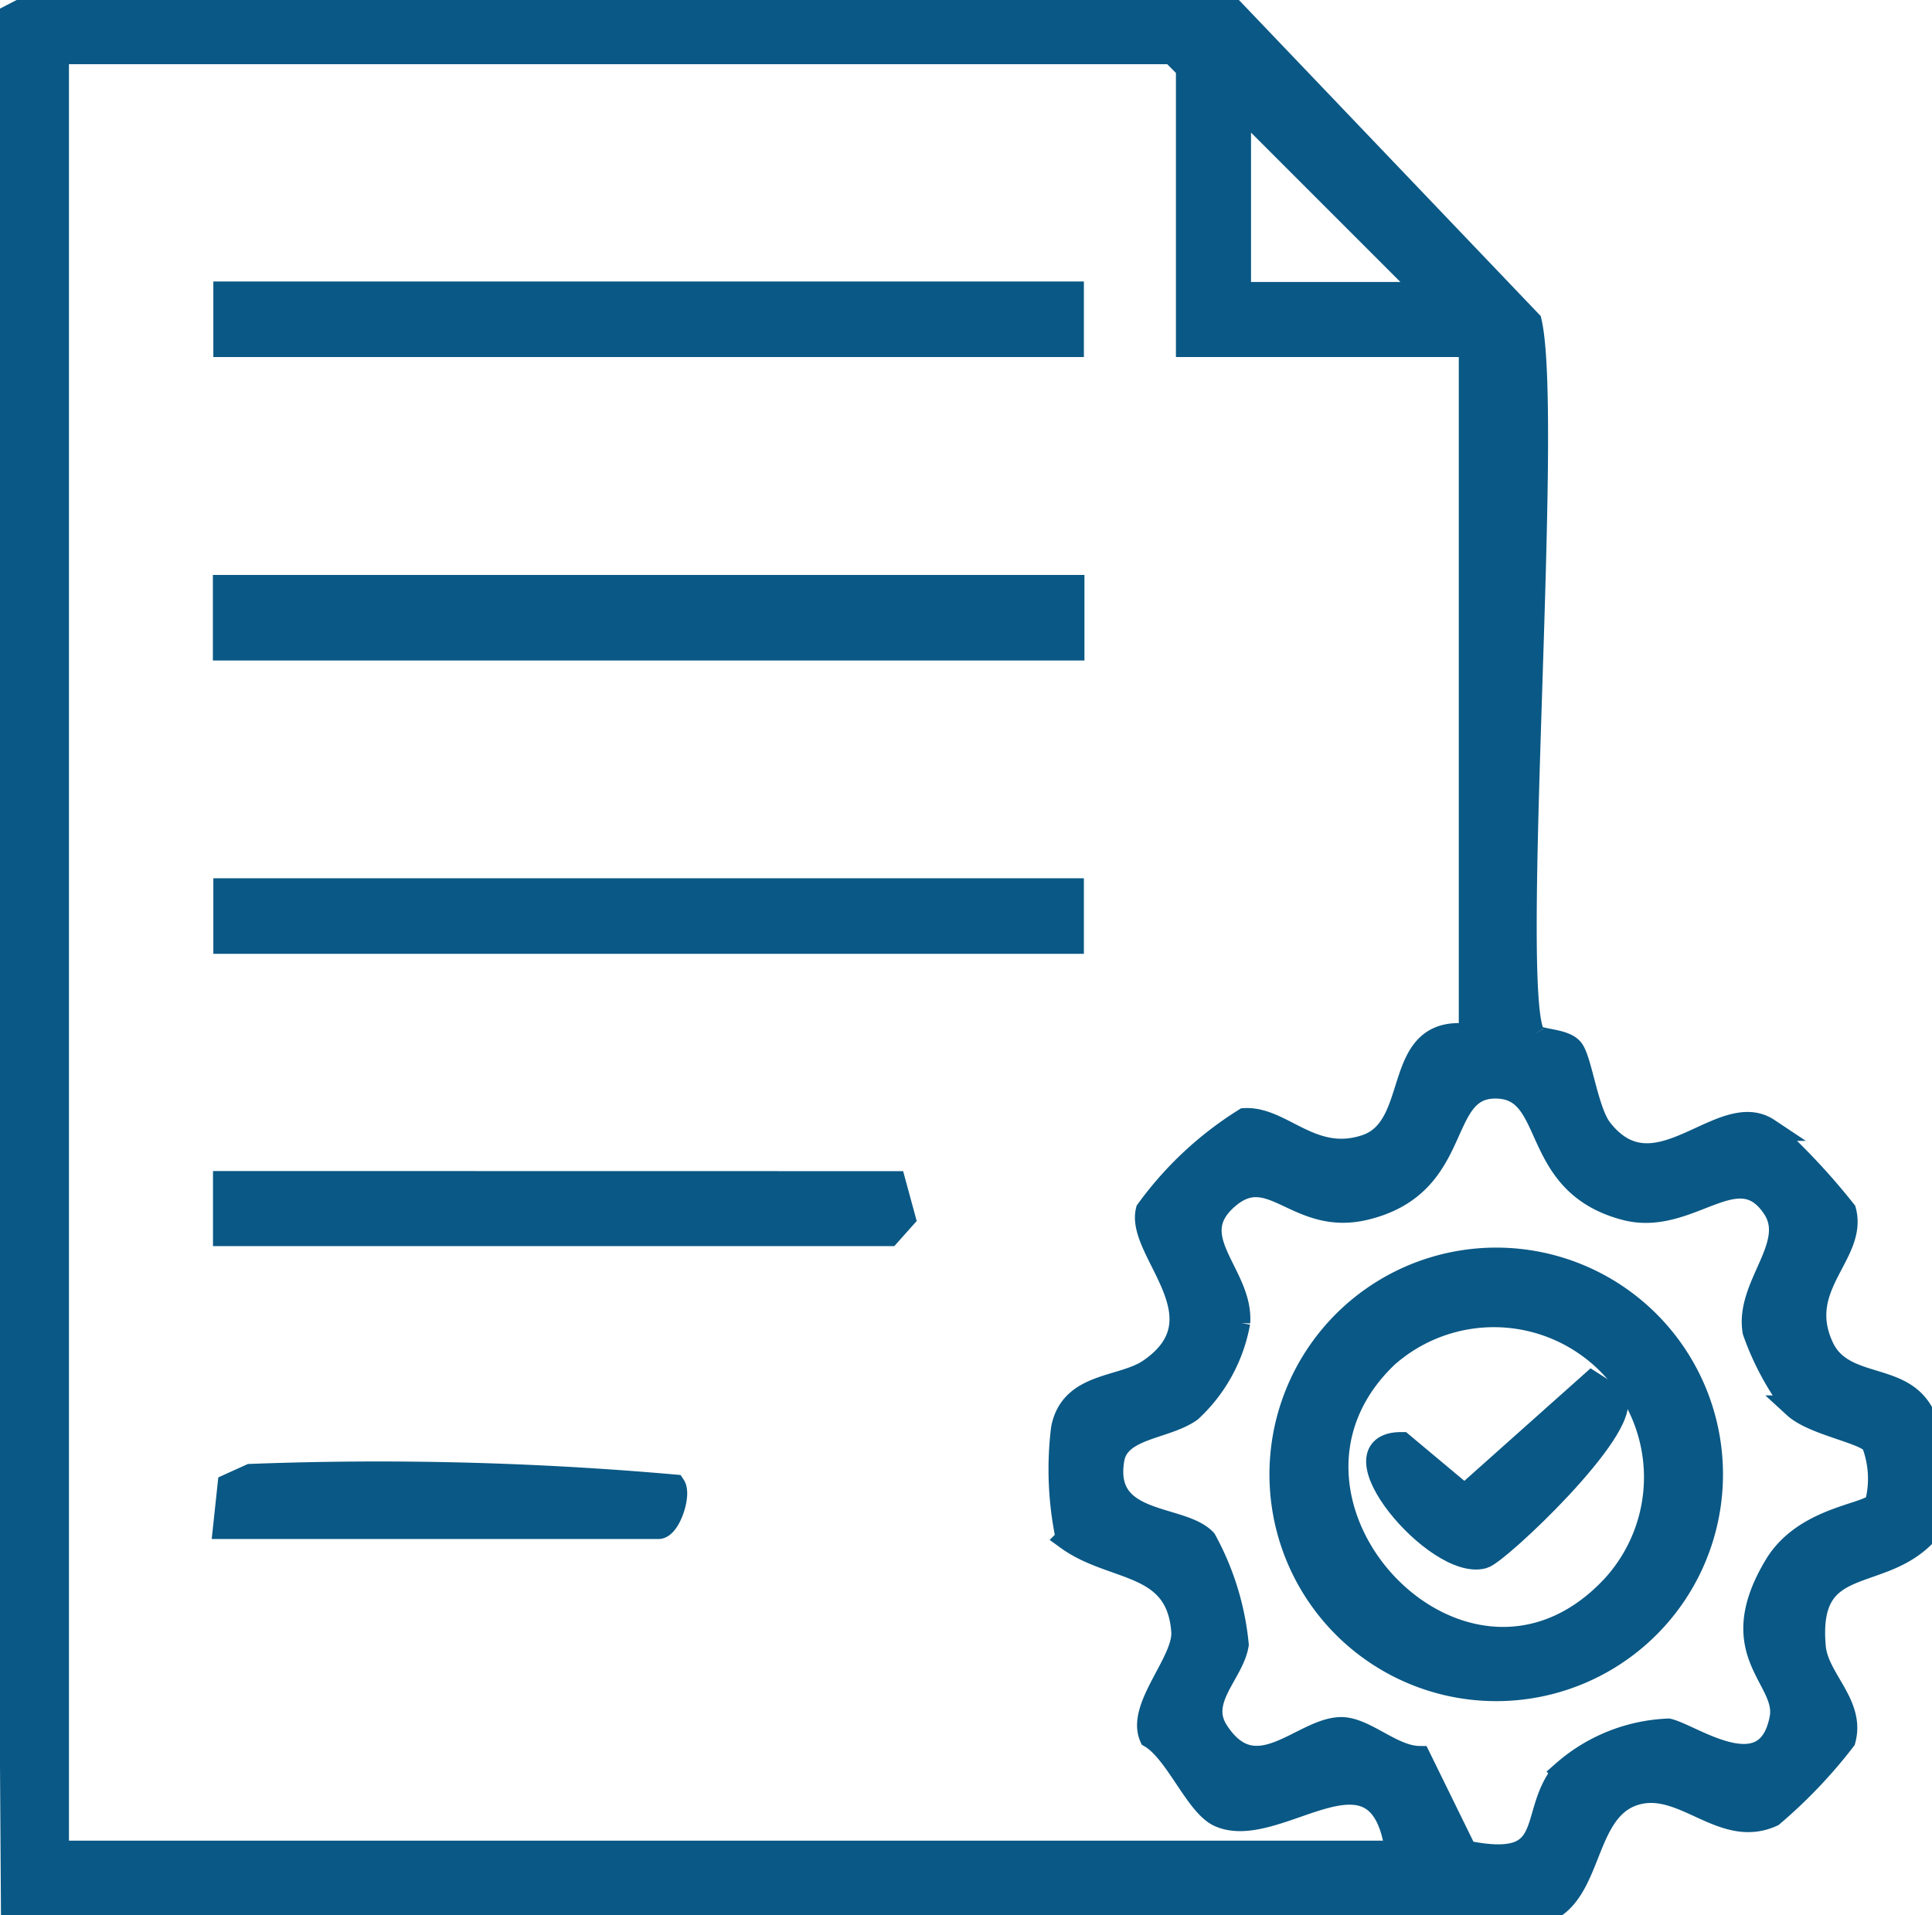
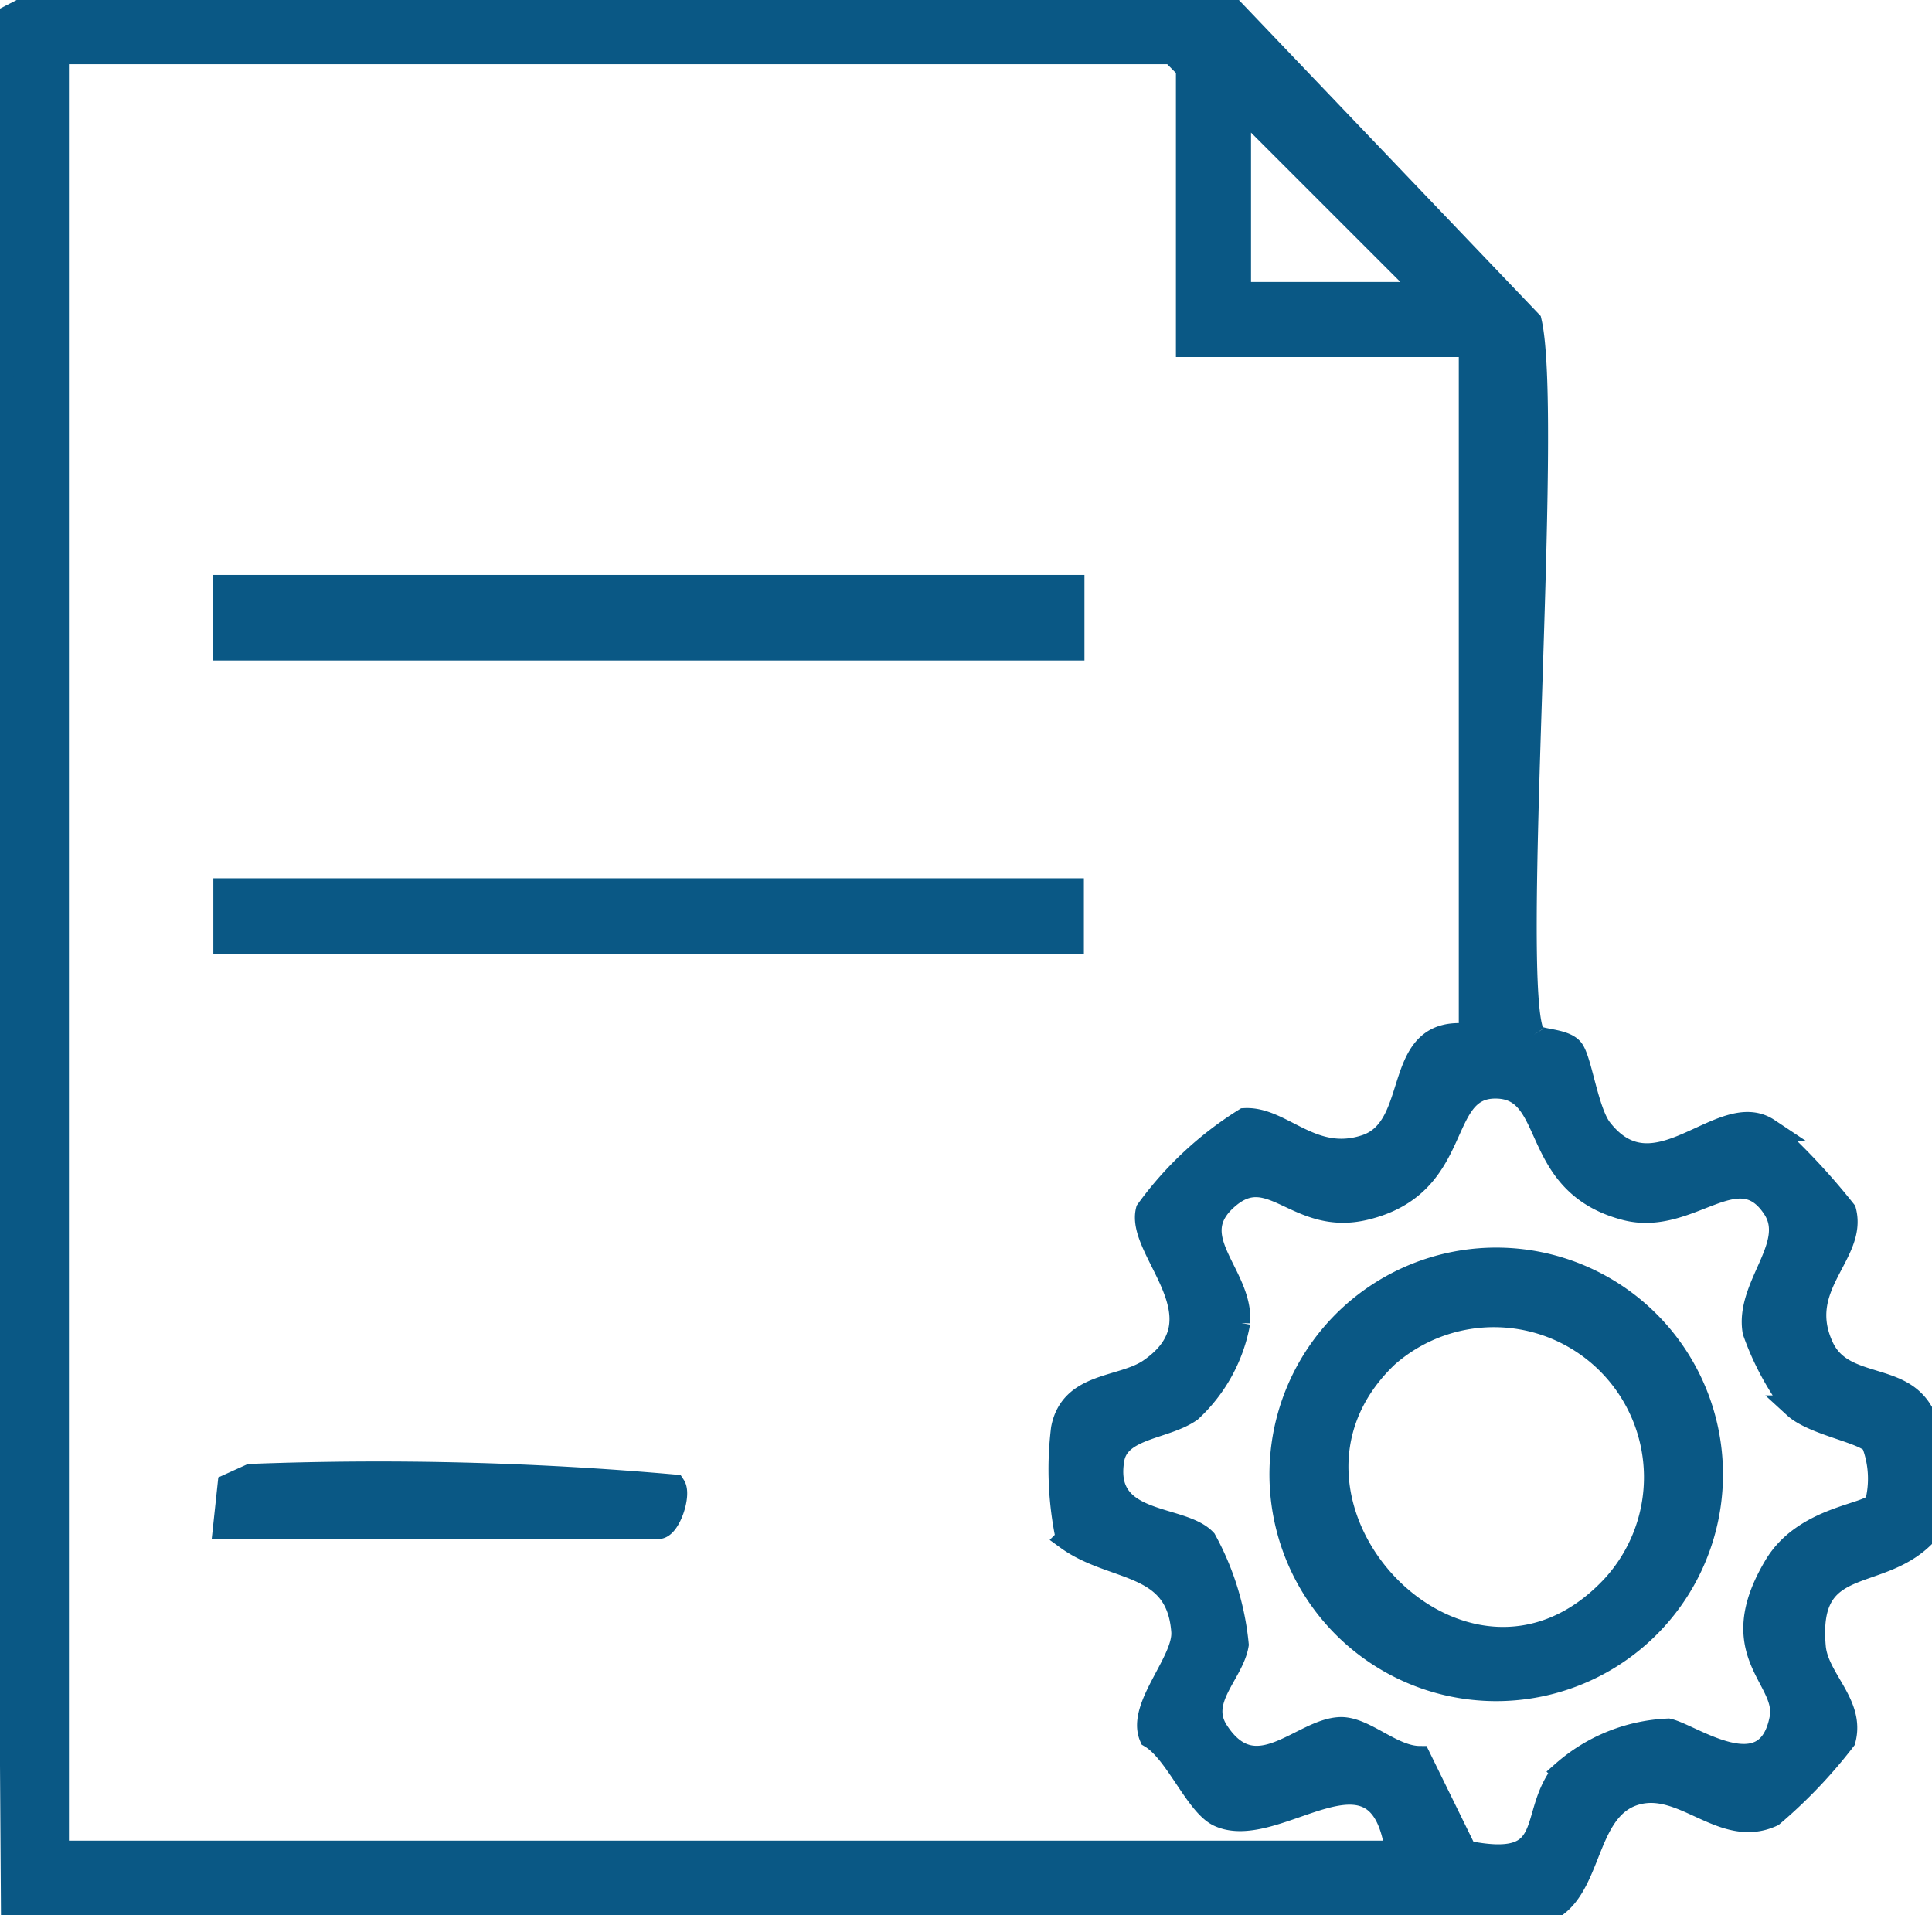
<svg xmlns="http://www.w3.org/2000/svg" width="16.98" height="16.833" viewBox="0 0 16.98 16.833">
  <defs>
    <clipPath id="clip-path">
      <rect id="Rectangle_11813" data-name="Rectangle 11813" width="16.98" height="16.833" fill="#0a5885" stroke="#0a5885" stroke-width="0.2" />
    </clipPath>
  </defs>
  <g id="Group_28298" data-name="Group 28298" transform="translate(-1864.357 -605.6)">
    <g id="Group_28297" data-name="Group 28297" transform="translate(1864.357 605.6)">
      <g id="Group_28296" data-name="Group 28296" clip-path="url(#clip-path)">
        <path id="Path_1356" data-name="Path 1356" d="M13.481,9.094c.035.055.257.039.334.126s.131.547.257.707c.481.613,1.058-.274,1.469,0a5.806,5.806,0,0,1,.673.716c.1.382-.449.662-.195,1.2.148.312.53.258.758.437.32.251.163.8.17,1.179-.41.469-1.078.17-1,1.018.027.283.347.5.262.815a4.354,4.354,0,0,1-.632.663c-.434.2-.776-.307-1.195-.192-.524.144-.352,1.039-.959,1.071L.108,16.744,0,.188.364,0,10.8.052,13.45,2.827c.194.838-.2,5.916.031,6.267M10.435,3.038V.6L10.3.464H.506V16.277H12.274c-.148-1.084-1.05-.085-1.561-.321-.2-.093-.375-.558-.6-.692-.113-.264.3-.662.281-.926-.046-.624-.611-.522-1.015-.816a2.932,2.932,0,0,1-.042-.965c.078-.407.525-.349.769-.518.668-.461-.114-1.044-.024-1.4a3.061,3.061,0,0,1,.857-.8c.329-.018.593.392,1.067.232.5-.17.211-1.069.915-.972V3.038Zm2.114-.46L10.895.924V2.578Zm3.937,10.649a.867.867,0,0,0-.026-.541c-.069-.1-.519-.167-.688-.322a2.413,2.413,0,0,1-.357-.662c-.069-.4.388-.758.175-1.084-.316-.482-.736.152-1.3.008-.864-.223-.6-1.072-1.148-1.071-.526,0-.271.862-1.149,1.069-.594.14-.82-.425-1.2-.1-.412.35.124.672.095,1.1a1.39,1.39,0,0,1-.424.774c-.223.158-.635.145-.682.428-.1.592.6.486.81.71a2.383,2.383,0,0,1,.283.918c-.042.255-.355.487-.177.762.338.522.739-.015,1.082-.025.213-.006.453.252.695.254l.407.83c.822.169.545-.317.856-.7a1.49,1.49,0,0,1,.924-.371c.208.047.868.535.99-.1.068-.354-.513-.566-.049-1.342.255-.427.819-.445.879-.545" fill="#0a5885" stroke="#0a5885" stroke-width="0.2" />
        <rect id="Rectangle_11810" data-name="Rectangle 11810" width="7.46" height="0.552" transform="translate(1.971 5.153)" fill="#0a5885" stroke="#0a5885" stroke-width="0.2" />
-         <rect id="Rectangle_11811" data-name="Rectangle 11811" width="7.451" height="0.464" transform="translate(1.975 2.574)" fill="#0a5885" stroke="#0a5885" stroke-width="0.2" />
        <rect id="Rectangle_11812" data-name="Rectangle 11812" width="7.451" height="0.464" transform="translate(1.975 7.819)" fill="#0a5885" stroke="#0a5885" stroke-width="0.2" />
-         <path id="Path_1357" data-name="Path 1357" d="M27.389,113.046l.085.312-.131.147H21.5v-.46Z" transform="translate(-19.528 -102.653)" fill="#0a5885" stroke="#0a5885" stroke-width="0.2" />
        <path id="Path_1358" data-name="Path 1358" d="M21.5,141.4l.04-.374.19-.086a29.583,29.583,0,0,1,3.723.093c.052.078-.044.367-.138.367Z" transform="translate(-19.528 -127.974)" fill="#0a5885" stroke="#0a5885" stroke-width="0.2" />
        <path id="Path_1359" data-name="Path 1359" d="M126.242,122.246a1.893,1.893,0,1,1-1.893-1.892,1.893,1.893,0,0,1,1.893,1.892m-.871.989a1.419,1.419,0,0,0-1.981-2.027c-1.335,1.27.674,3.42,1.981,2.027" transform="translate(-111.199 -109.289)" fill="#0a5885" stroke="#0a5885" stroke-width="0.2" />
-         <path id="Path_1360" data-name="Path 1360" d="M133.564,132.168l.211.135c.128.27-1.037,1.368-1.164,1.4-.411.115-1.35-1.005-.715-1l.551.461Z" transform="translate(-119.575 -120.017)" fill="#0a5885" stroke="#0a5885" stroke-width="0.2" />
      </g>
    </g>
  </g>
</svg>